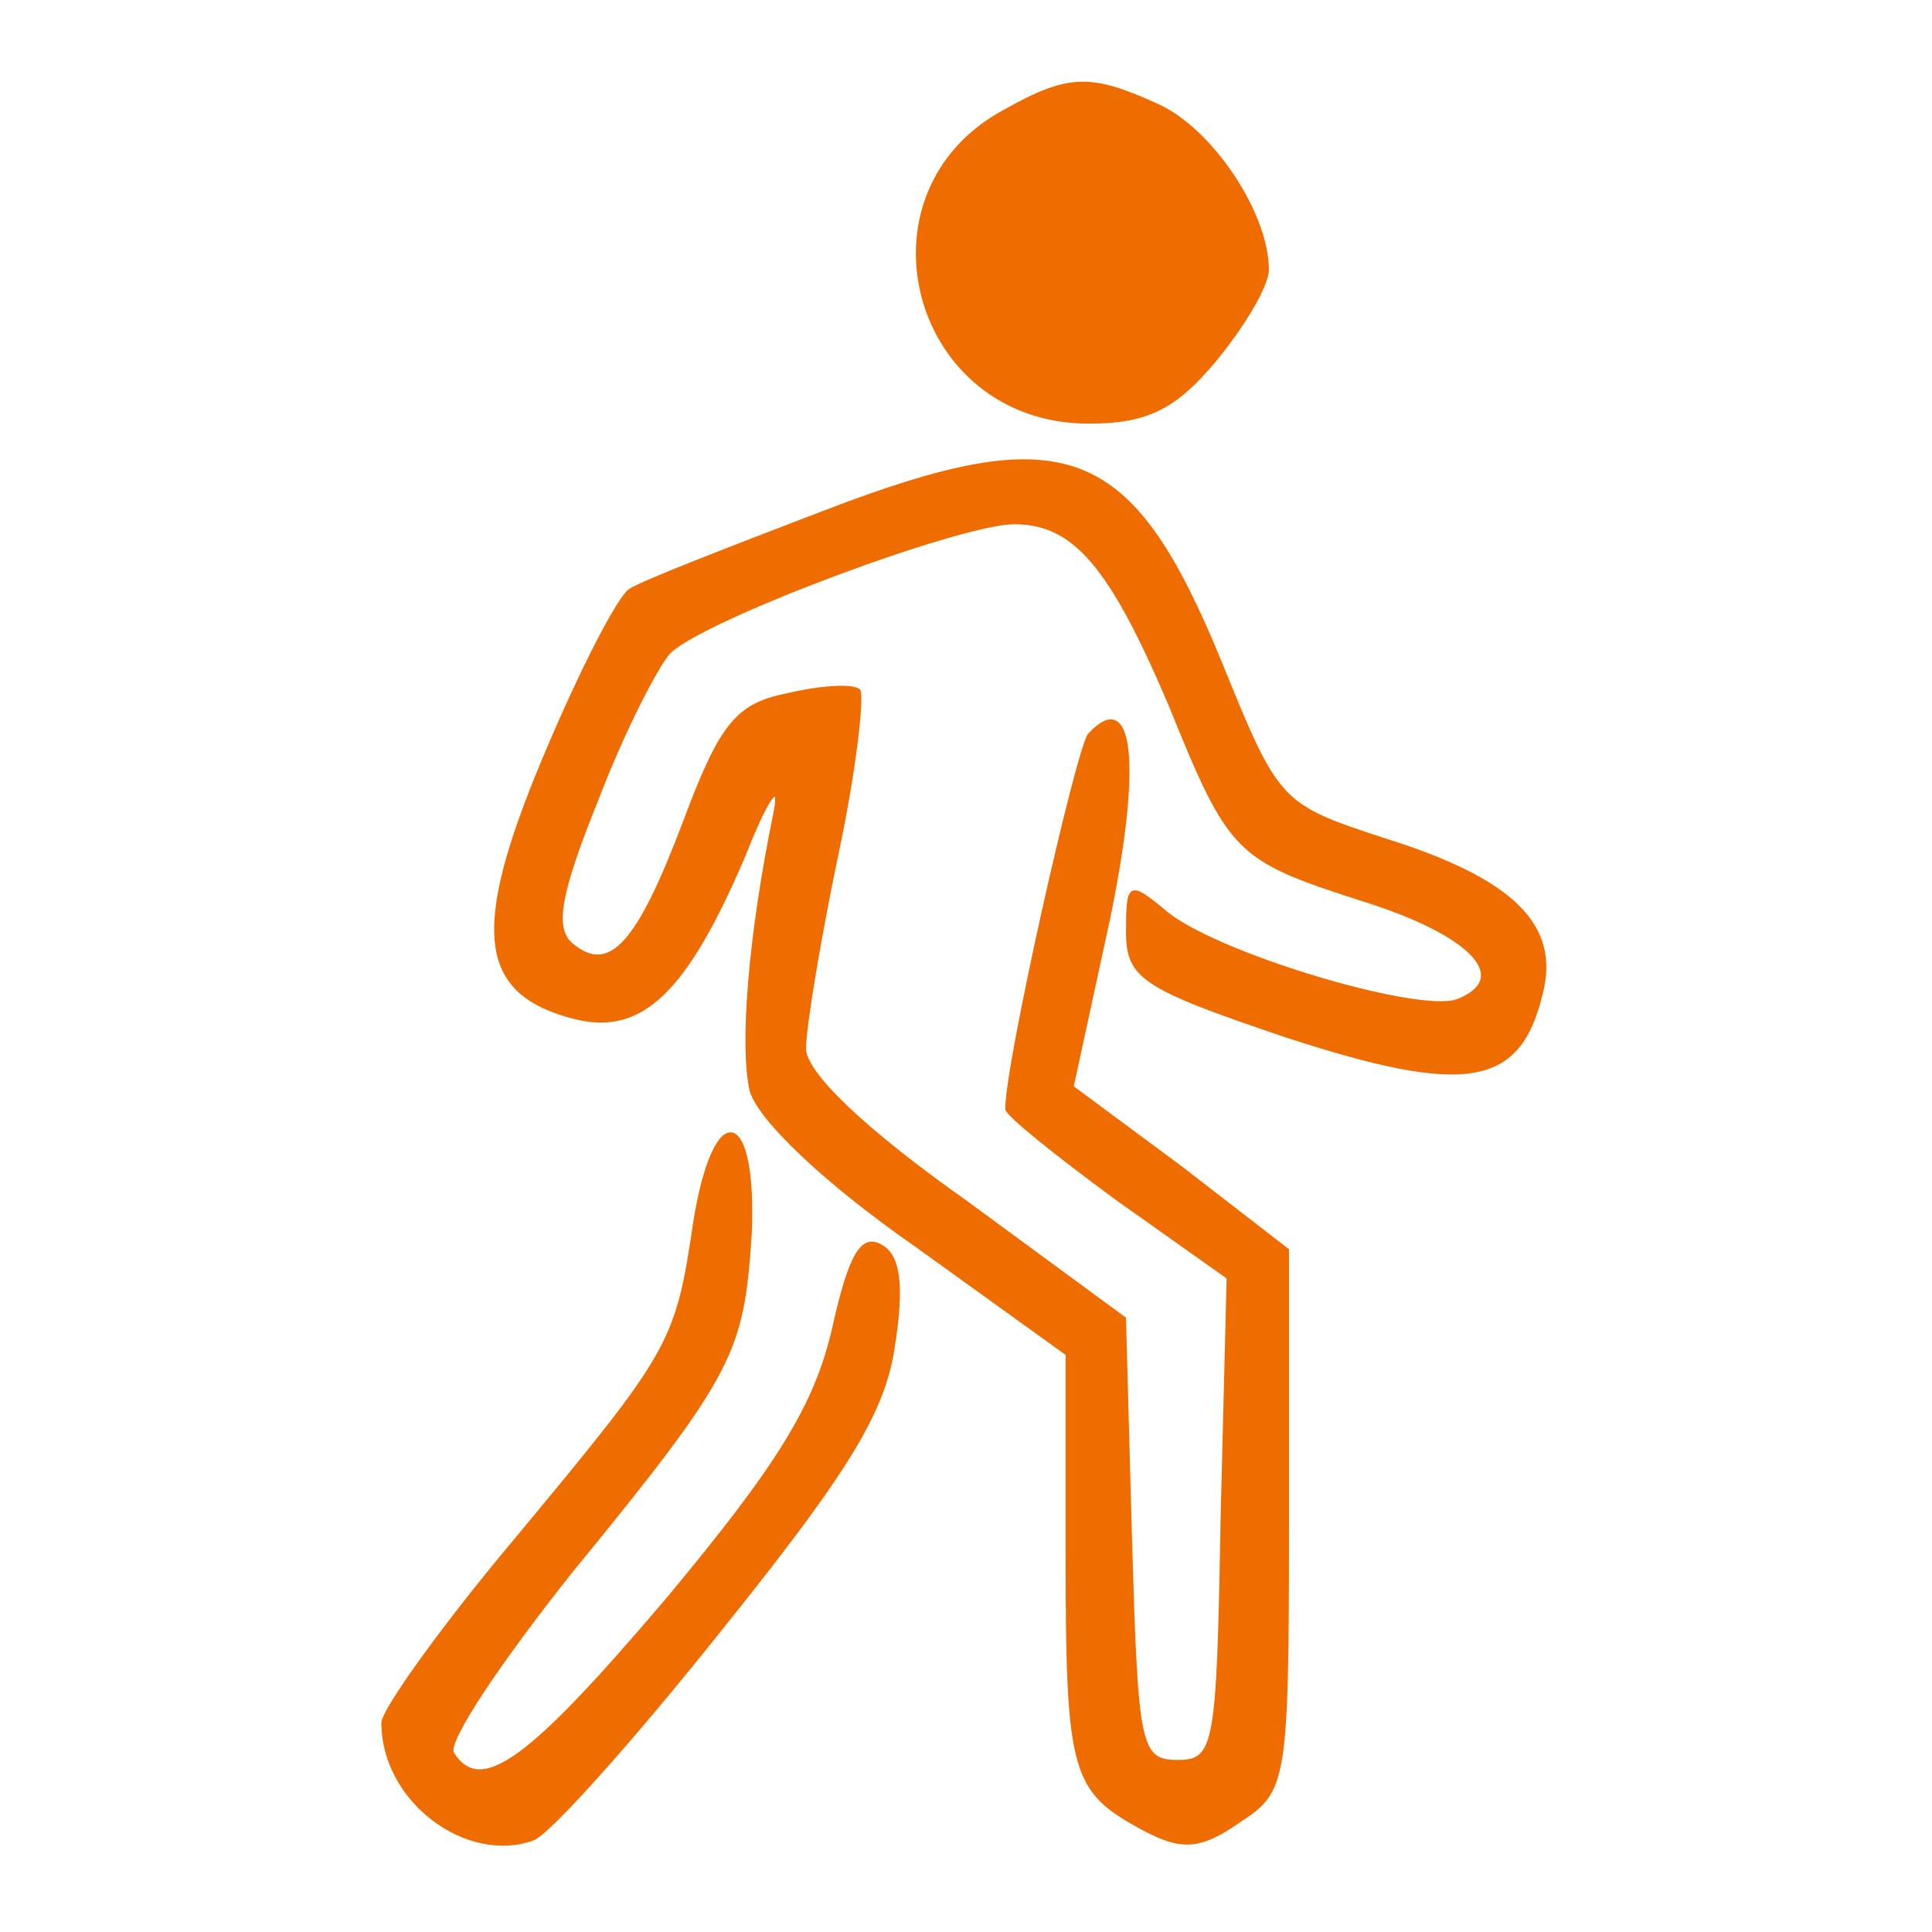
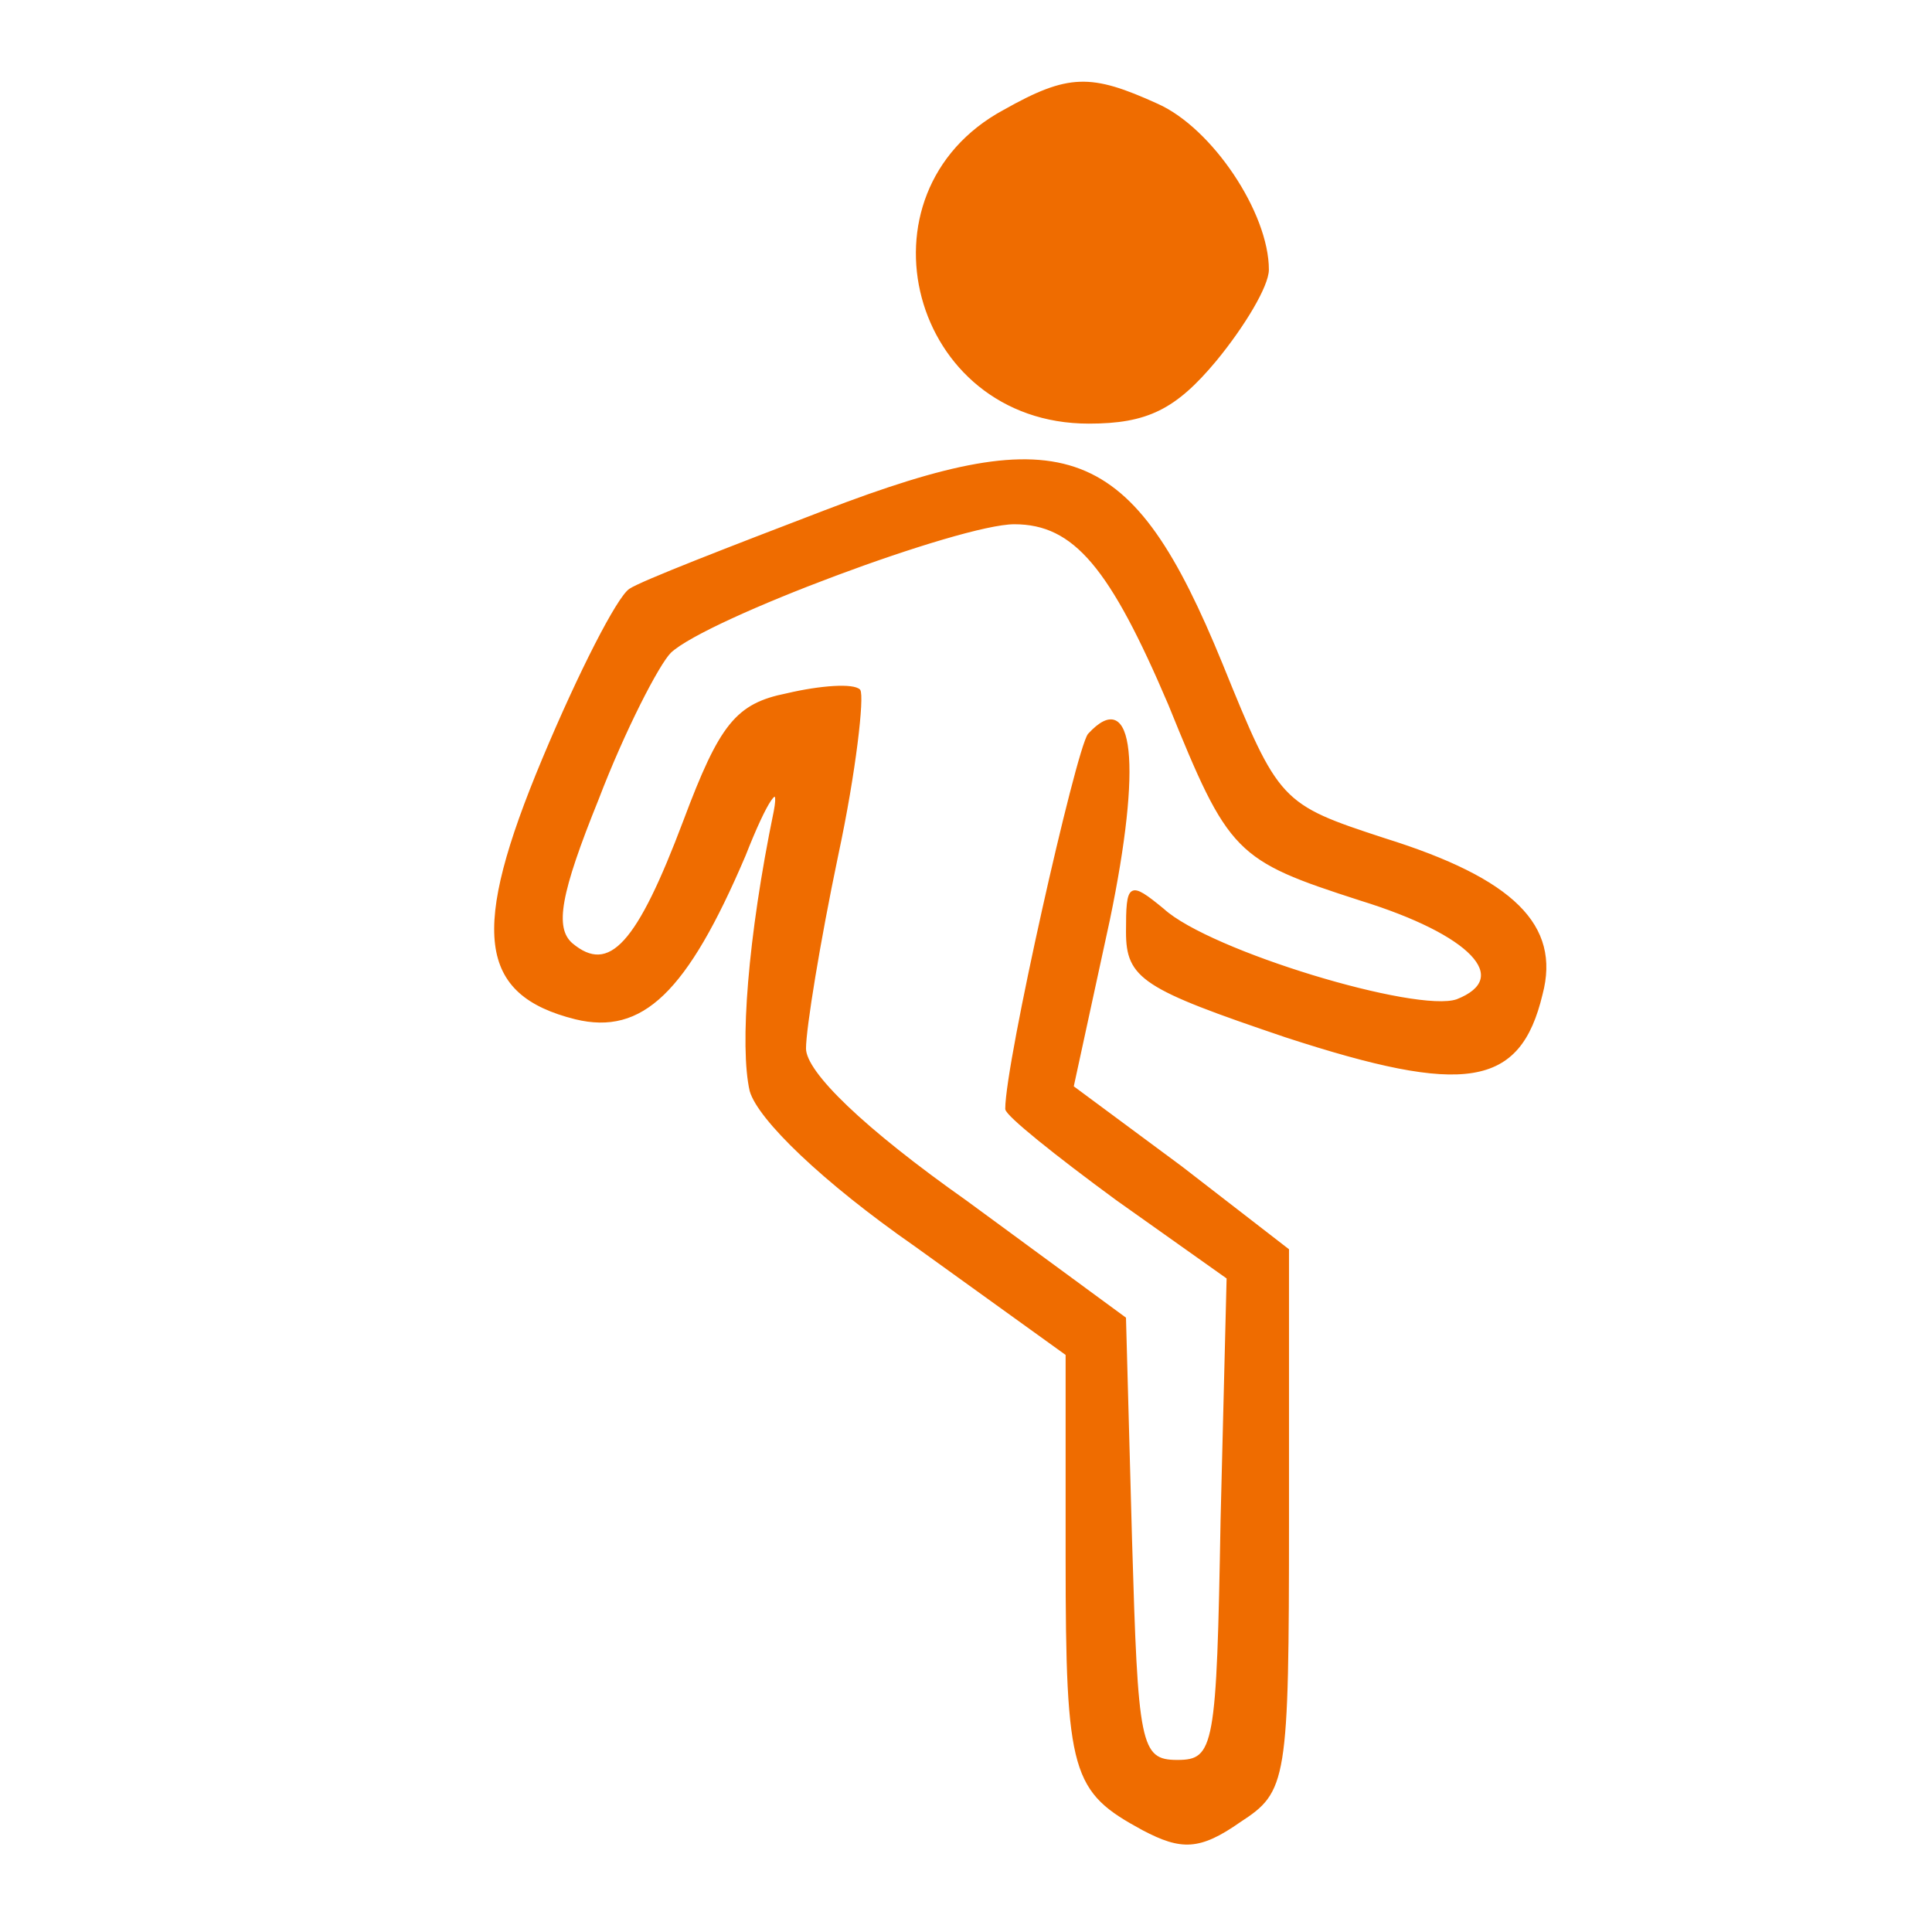
<svg xmlns="http://www.w3.org/2000/svg" version="1.0" width="96pt" height="96pt" viewBox="0 0 96 96" preserveAspectRatio="xMidYMid meet">
  <g transform="translate(0,96) scale(0.1,-0.1)" fill="#ef6c00" stroke="#ef6c00">
    <path d="M499 905 c-76 -41 -46 -155 42 -155 29 0 43 7 63 31 14 17 26 37 26 45 0 28 -28 70 -55 82 -33 15 -44 15 -76 -3z" />
    <path d="M410 706 c-47 -18 -91 -35 -97 -39 -6 -4 -25 -41 -43 -84 -36 -86 -32 -117 16 -129 33 -8 55 13 84 81 11 28 18 38 15 22 -13 -63 -17 -117 -12 -139 4 -14 36 -45 82 -77 l75 -54 0 -101 c0 -108 3 -116 38 -135 19 -10 28 -10 48 4 23 15 24 19 24 150 l0 134 -53 41 -54 40 18 83 c16 77 12 116 -10 92 -6 -8 -41 -163 -41 -186 0 -3 25 -23 55 -45 l55 -39 -3 -120 c-2 -113 -3 -120 -22 -120 -19 0 -20 8 -23 110 l-3 110 -79 58 c-51 36 -80 64 -80 76 0 10 7 53 16 96 9 42 13 79 11 82 -3 3 -19 2 -36 -2 -25 -5 -33 -15 -51 -63 -23 -61 -37 -77 -56 -61 -9 8 -6 25 13 72 13 34 30 67 36 73 18 17 144 64 171 64 30 0 48 -22 77 -90 30 -74 33 -77 95 -97 55 -17 76 -39 48 -50 -20 -7 -123 24 -146 45 -17 14 -18 13 -18 -11 0 -23 8 -28 79 -52 89 -29 116 -25 127 21 9 34 -14 57 -78 77 -52 17 -53 18 -81 87 -45 110 -77 122 -197 76z" />
-     <path d="M345 353 c-9 -61 -11 -64 -89 -158 -37 -44 -66 -85 -66 -91 0 -39 42 -70 75 -58 8 3 50 50 93 104 61 76 81 107 86 140 5 31 3 46 -6 51 -10 6 -16 -5 -24 -41 -9 -39 -28 -69 -83 -135 -68 -80 -92 -98 -106 -76 -3 6 24 46 59 90 81 99 85 109 89 167 3 64 -18 69 -28 7z" />
  </g>
</svg>